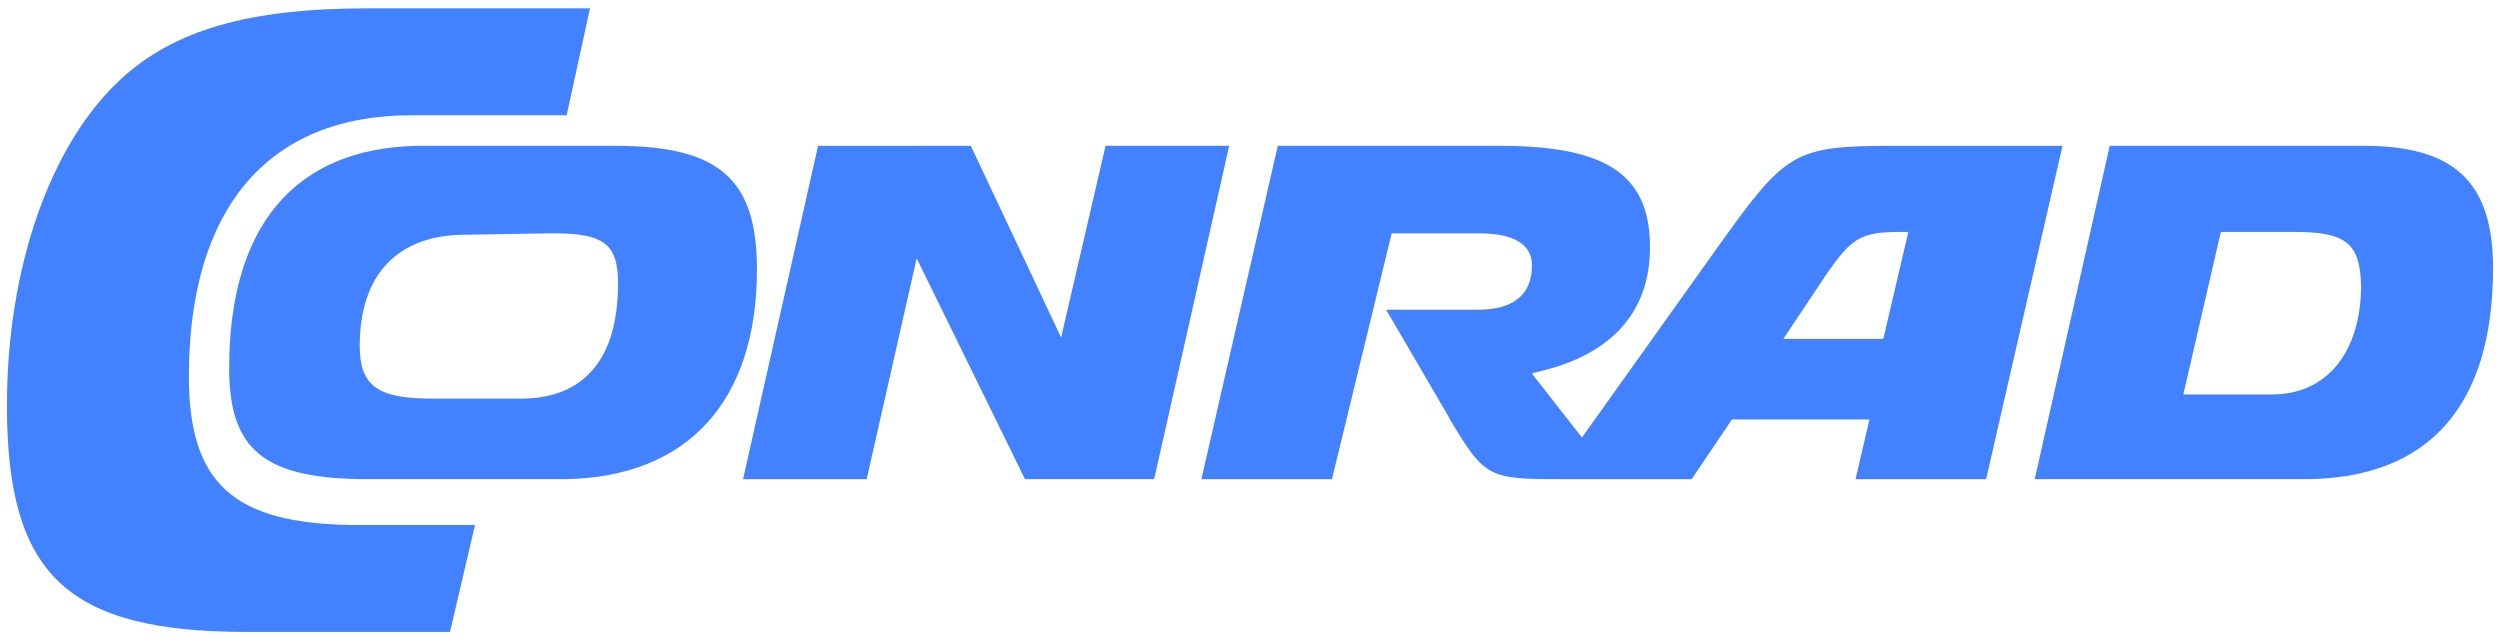
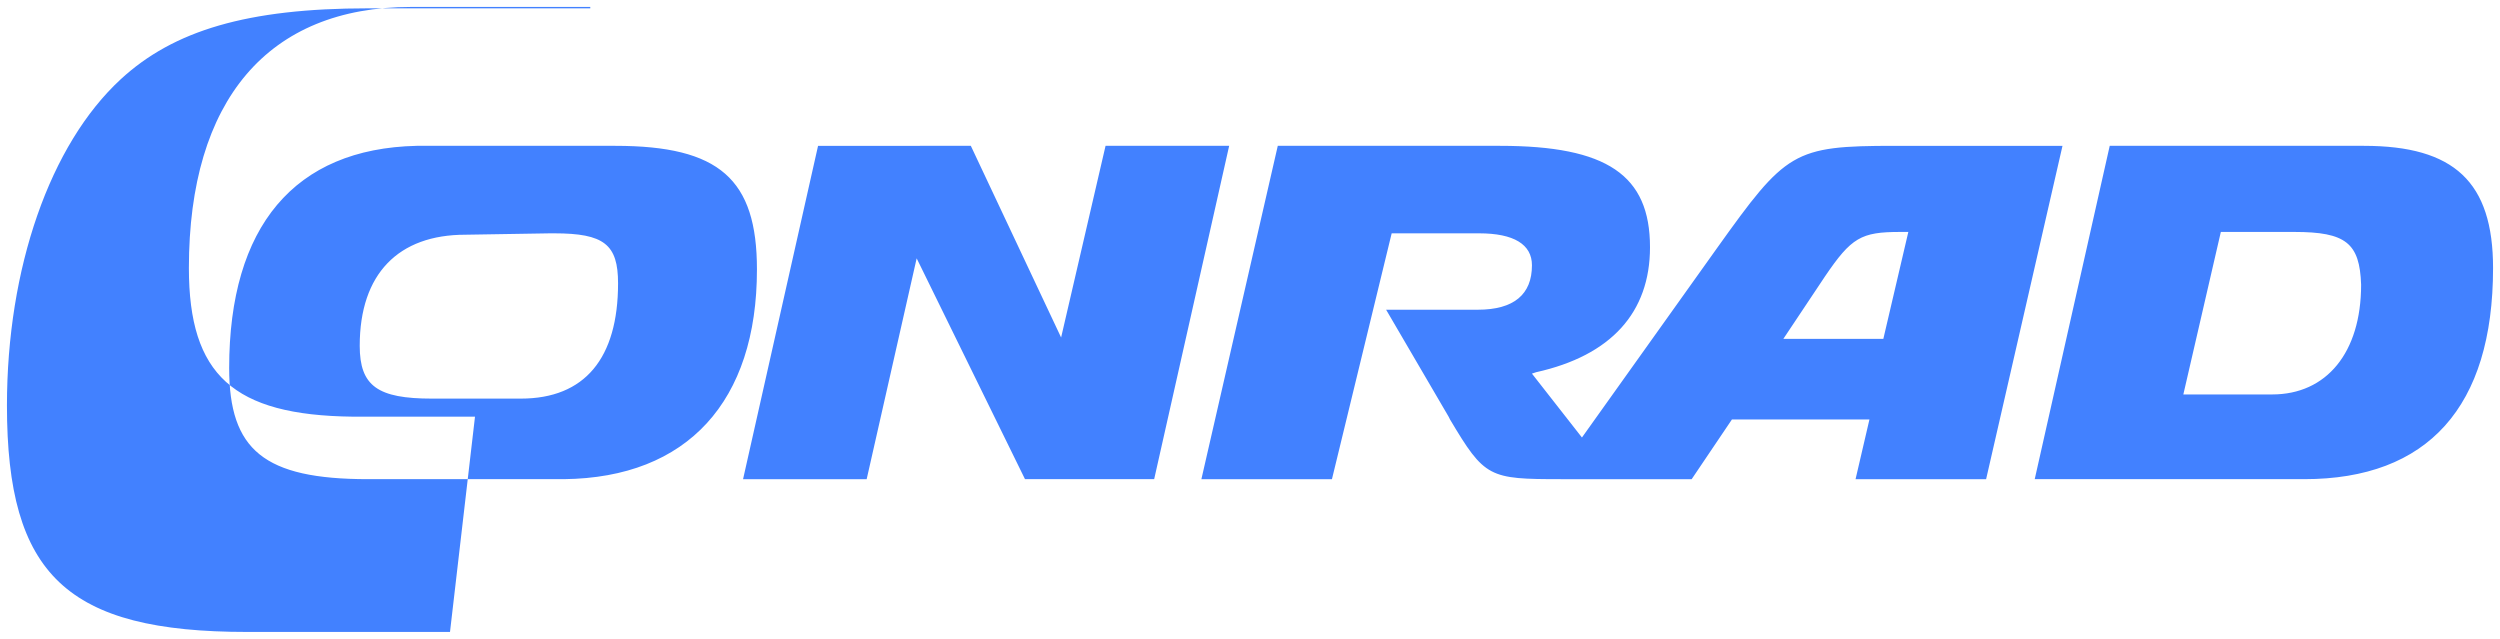
<svg xmlns="http://www.w3.org/2000/svg" version="1.1" id="Ebene_1" x="0px" y="0px" viewBox="0 0 180 46" style="enable-background:new 0 0 180 46;" xml:space="preserve">
  <style type="text/css">
	.st0{fill-rule:evenodd;clip-rule:evenodd;fill:#4281FF;}
</style>
  <g id="Management-Area">
    <g id="Combined-Shape" transform="translate(0, 0.5)">
-       <path class="st0" d="M42.5,0l-1.7,7.8H29.6c-10.3,0-16,6.7-16,18.8c0,7.7,3.2,10.6,11.8,10.7l0.4,0h8.4L32.4,45H17.8    c-13,0-17.3-4.1-17.3-16.3c0-9.9,3.1-18.8,8.2-23.5c3.8-3.5,9.1-5.1,17.8-5.1l0.5,0H42.5z M44.3,10c7.5,0,10.2,2.4,10.2,8.9    c0,9.5-5,15-13.9,15.1l-0.4,0l-13.7,0c-7.5,0-10-2.1-10-8c0-10.2,4.7-15.8,13.5-16l0.3,0H44.3z M69.9,10l6.5,13.8L79.6,10h8.9    l-5.4,24h-9.3L66,18.1L62.4,34h-8.9l5.4-24H69.9z M108,10c7.7,0,10.8,2.1,10.8,7.3c0,4.7-2.8,7.8-8.2,9l-0.3,0.1l3.6,4.6l9.7-13.6    c5-7,5.5-7.4,12.8-7.4l12.1,0L143,34h-9.4l1-4.3h-9.9l-2.9,4.3h-9.4c-5.2,0-5.5-0.1-8-4.3l-0.1-0.2l-4.5-7.7h6.6    c2.6,0,3.9-1.1,3.9-3.2c0-1.5-1.3-2.3-3.8-2.3l-0.3,0h-6L95.9,34h-9.4L92,10H108z M170.2,10c6.5,0,9.3,2.6,9.3,8.8    c0,10-4.7,15.2-13.6,15.2l0,0h-19.4l5.4-24H170.2z M33.5,16.4c-4.8,0-7.6,2.8-7.6,8c0,2.9,1.3,3.8,5.2,3.8l0.3,0l6.1,0    c4.6,0,7-2.9,7-8.3c0-2.8-1-3.6-4.6-3.6l-0.3,0L33.5,16.4z M165.2,16.2h-5.3l-2.7,11.7h6.4c3.9,0,6.4-3,6.4-7.9    C169.9,17,168.9,16.2,165.2,16.2L165.2,16.2z M137.4,16.2h-0.6c-2.8,0-3.5,0.4-5.4,3.2l-0.2,0.3l-2.8,4.2h7.2L137.4,16.2z" />
+       <path class="st0" d="M42.5,0H29.6c-10.3,0-16,6.7-16,18.8c0,7.7,3.2,10.6,11.8,10.7l0.4,0h8.4L32.4,45H17.8    c-13,0-17.3-4.1-17.3-16.3c0-9.9,3.1-18.8,8.2-23.5c3.8-3.5,9.1-5.1,17.8-5.1l0.5,0H42.5z M44.3,10c7.5,0,10.2,2.4,10.2,8.9    c0,9.5-5,15-13.9,15.1l-0.4,0l-13.7,0c-7.5,0-10-2.1-10-8c0-10.2,4.7-15.8,13.5-16l0.3,0H44.3z M69.9,10l6.5,13.8L79.6,10h8.9    l-5.4,24h-9.3L66,18.1L62.4,34h-8.9l5.4-24H69.9z M108,10c7.7,0,10.8,2.1,10.8,7.3c0,4.7-2.8,7.8-8.2,9l-0.3,0.1l3.6,4.6l9.7-13.6    c5-7,5.5-7.4,12.8-7.4l12.1,0L143,34h-9.4l1-4.3h-9.9l-2.9,4.3h-9.4c-5.2,0-5.5-0.1-8-4.3l-0.1-0.2l-4.5-7.7h6.6    c2.6,0,3.9-1.1,3.9-3.2c0-1.5-1.3-2.3-3.8-2.3l-0.3,0h-6L95.9,34h-9.4L92,10H108z M170.2,10c6.5,0,9.3,2.6,9.3,8.8    c0,10-4.7,15.2-13.6,15.2l0,0h-19.4l5.4-24H170.2z M33.5,16.4c-4.8,0-7.6,2.8-7.6,8c0,2.9,1.3,3.8,5.2,3.8l0.3,0l6.1,0    c4.6,0,7-2.9,7-8.3c0-2.8-1-3.6-4.6-3.6l-0.3,0L33.5,16.4z M165.2,16.2h-5.3l-2.7,11.7h6.4c3.9,0,6.4-3,6.4-7.9    C169.9,17,168.9,16.2,165.2,16.2L165.2,16.2z M137.4,16.2h-0.6c-2.8,0-3.5,0.4-5.4,3.2l-0.2,0.3l-2.8,4.2h7.2L137.4,16.2z" />
    </g>
  </g>
</svg>